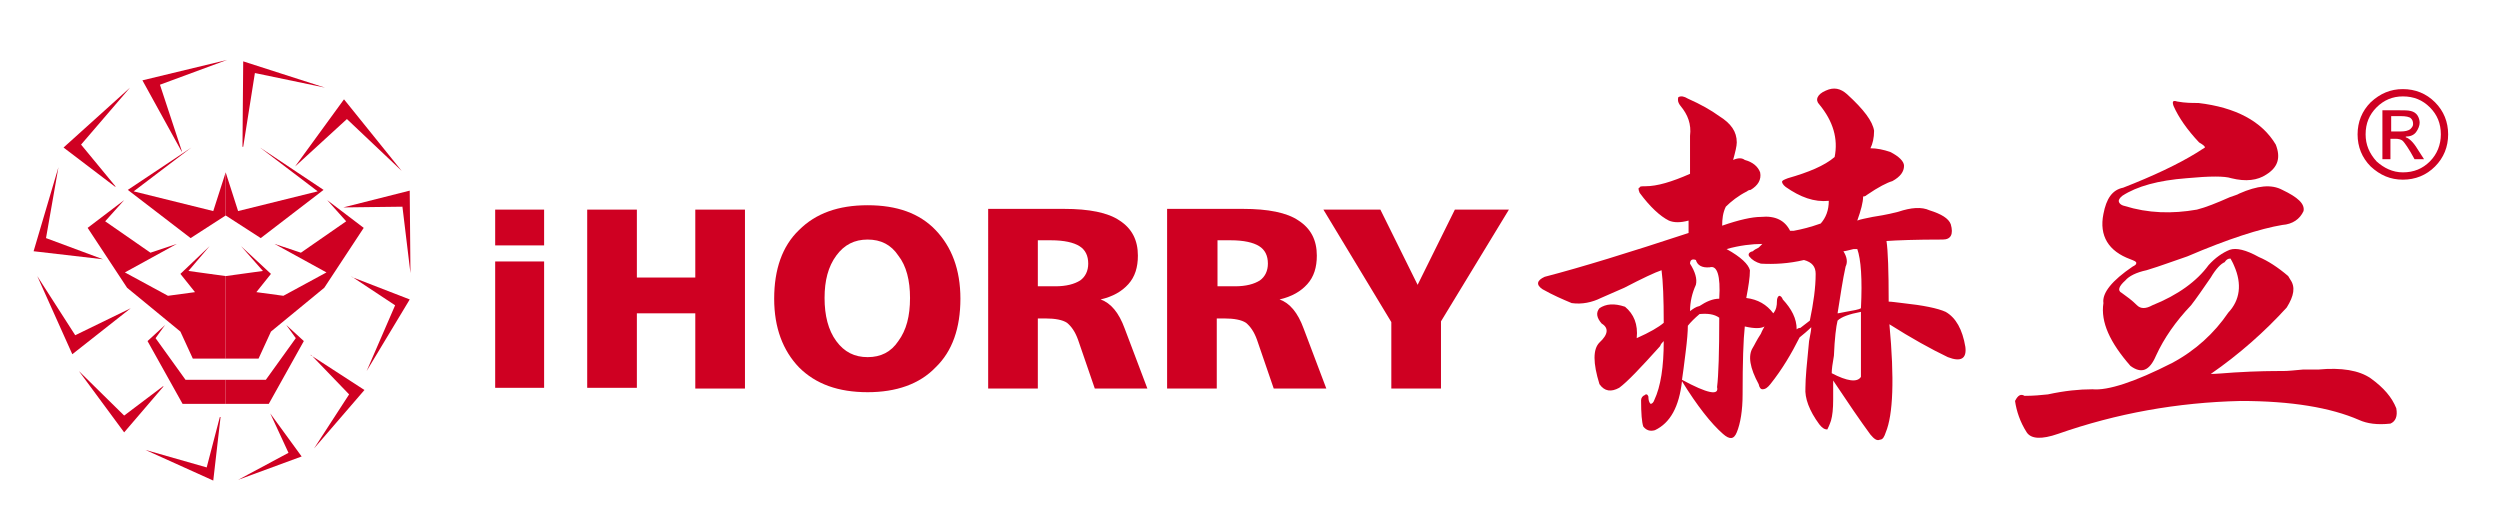
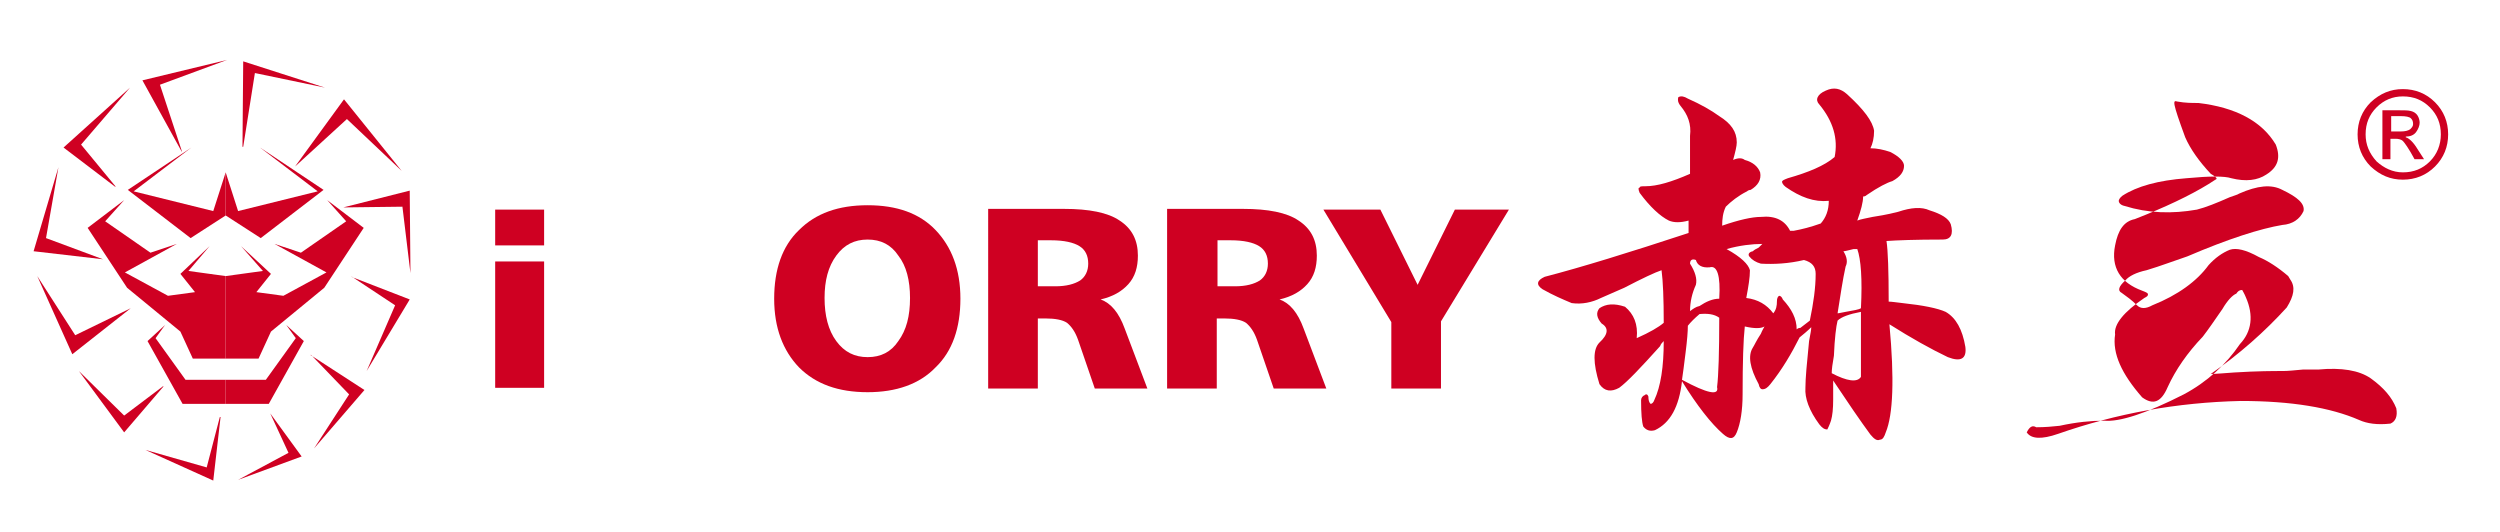
<svg xmlns="http://www.w3.org/2000/svg" version="1.1" id="图层_1" x="0px" y="0px" viewBox="0 0 342.3 72.9" style="enable-background:new 0 0 342.3 72.9;" xml:space="preserve">
  <style type="text/css">
	.st0{fill:#CF0022;}
</style>
  <g>
    <g>
      <polyline class="st0" points="24.9,20.7 24.9,20.8 19.5,11 31.1,8.2 21.9,11.6   " />
      <polyline class="st0" points="33.3,20.1 33.2,20.1 33.3,8.4 44.5,12 34.9,10   " />
      <polyline class="st0" points="15.8,25.5 15.8,25.6 8.7,20.2 17.8,12 11.1,19.8   " />
      <polyline class="st0" points="14.1,35.5 14.1,35.5 4.6,34.4 8,22.9 6.3,32.6   " />
      <polyline class="st0" points="47,28.4 47,28.4 56.1,26.1 56.2,37.4 55.1,28.3   " />
      <polyline class="st0" points="40.4,22.8 40.4,22.8 47.1,13.6 55,23.4 47.5,16.3   " />
      <polyline class="st0" points="37,56.6 37,56.6 41.3,62.5 32.6,65.7 39.5,62   " />
      <polyline class="st0" points="30.1,57.1 30.2,57.1 29.2,65.8 19.9,61.6 28.3,64   " />
      <polyline class="st0" points="42.6,48.6 42.5,48.6 49.9,53.4 43,61.4 47.8,54   " />
      <polyline class="st0" points="48.2,37.9 48.1,37.9 56.1,41 50.2,50.8 54.1,41.8   " />
      <polyline class="st0" points="17.9,42.2 17.9,42.2 9.9,48.5 5.1,37.8 10.3,45.9   " />
      <polyline class="st0" points="22.3,52.9 22.4,52.9 17,59.2 10.8,50.8 17,56.9   " />
    </g>
    <g>
      <g>
        <polygon class="st0" points="25.4,52 21.3,46.3 22.6,44.5 20.2,46.7 25,55.3 30.9,55.3 30.9,52    " />
        <g>
          <g>
            <polygon class="st0" points="29.2,28.9 18.3,26.2 26.2,20.2 17.5,26 26.1,32.6 30.9,29.5 30.9,23.6      " />
          </g>
          <polygon class="st0" points="30.9,37.8 25.8,37.1 28.7,33.7 24.7,37.5 26.7,40 23,40.5 17.1,37.3 24.2,33.4 20.6,34.6       14.4,30.3 17,27.4 12,31.2 17.4,39.4 24.7,45.4 26.4,49.1 30.9,49.1     " />
        </g>
      </g>
      <g>
        <polygon class="st0" points="36.4,52 40.5,46.3 39.2,44.5 41.6,46.7 36.8,55.3 30.9,55.3 30.9,52    " />
        <g>
          <g>
            <polygon class="st0" points="32.6,28.9 43.5,26.2 35.6,20.2 44.3,26 35.7,32.6 30.9,29.5 30.9,23.6      " />
          </g>
          <polygon class="st0" points="30.9,37.8 36,37.1 33,33.7 37.1,37.5 35.1,40 38.8,40.5 44.7,37.3 37.6,33.4 41.2,34.6 47.4,30.3       44.8,27.4 49.8,31.2 44.4,39.4 37.1,45.4 35.4,49.1 30.9,49.1     " />
        </g>
      </g>
    </g>
  </g>
  <g>
-     <path class="st0" d="M80.4,28.7h6.8V38h8v-9.3h6.8v24.5h-6.8V42.9h-8v10.2h-6.8V28.7z" />
    <path class="st0" d="M118.8,28.1c4,0,7.1,1.1,9.3,3.4c2.2,2.3,3.4,5.4,3.4,9.4c0,4-1.1,7.2-3.4,9.4c-2.2,2.3-5.4,3.4-9.3,3.4   c-4,0-7.1-1.1-9.4-3.4c-2.2-2.3-3.4-5.4-3.4-9.4c0-4,1.1-7.2,3.4-9.4C111.7,29.2,114.8,28.1,118.8,28.1z M118.8,32.8   c-1.8,0-3.2,0.7-4.3,2.2c-1.1,1.5-1.6,3.4-1.6,5.8c0,2.4,0.5,4.4,1.6,5.9c1.1,1.5,2.5,2.2,4.3,2.2c1.8,0,3.2-0.7,4.2-2.2   c1.1-1.5,1.6-3.4,1.6-5.9c0-2.4-0.5-4.4-1.6-5.8C122,33.5,120.6,32.8,118.8,32.8z" />
    <path class="st0" d="M181.2,28.7h7.8l5.1,10.3l5.1-10.3h7.4L197.3,44v9.2h-6.8v-9.1L181.2,28.7z" />
    <g>
      <path class="st0" d="M67.8,33.6v-4.9h6.7v4.9H67.8z M74.5,53.1h-6.7V35.8h6.7V53.1z" />
    </g>
    <path class="st0" d="M135.4,28.6h10.3c3.4,0,6,0.5,7.6,1.6c1.7,1.1,2.5,2.7,2.5,4.8c0,1.6-0.4,2.9-1.3,3.9c-0.9,1-2.1,1.7-3.8,2.1   c1.4,0.5,2.5,1.8,3.3,4v0l3.1,8.2h-7.2l-2.3-6.7c-0.4-1.1-0.9-1.8-1.5-2.3c-0.6-0.4-1.6-0.6-3-0.6h-1v9.6h-6.8V28.6z M142.1,32.9   v6.3h2.4c1.5,0,2.6-0.3,3.4-0.8c0.7-0.5,1.1-1.3,1.1-2.3c0-1.1-0.4-1.9-1.2-2.4c-0.8-0.5-2.1-0.8-3.9-0.8H142.1z" />
    <path class="st0" d="M159.9,28.6h10.3c3.4,0,6,0.5,7.6,1.6c1.7,1.1,2.5,2.7,2.5,4.8c0,1.6-0.4,2.9-1.3,3.9c-0.9,1-2.1,1.7-3.8,2.1   c1.4,0.5,2.5,1.8,3.3,4v0l3.1,8.2h-7.2l-2.3-6.7c-0.4-1.1-0.9-1.8-1.5-2.3c-0.6-0.4-1.6-0.6-3-0.6h-1v9.6h-6.8V28.6z M166.7,32.9   v6.3h2.4c1.5,0,2.6-0.3,3.4-0.8c0.7-0.5,1.1-1.3,1.1-2.3c0-1.1-0.4-1.9-1.2-2.4c-0.8-0.5-2.1-0.8-3.9-0.8H166.7z" />
  </g>
  <g>
    <path class="st0" d="M329,12.2c1.7,0,3.2,0.6,4.4,1.8c1.2,1.2,1.8,2.7,1.8,4.4c0,1.7-0.6,3.2-1.8,4.4c-1.2,1.2-2.7,1.8-4.4,1.8   c-1.7,0-3.1-0.6-4.4-1.8c-1.2-1.2-1.8-2.7-1.8-4.4c0-1.7,0.6-3.2,1.8-4.4C325.9,12.8,327.3,12.2,329,12.2z M329,23.6   c1.5,0,2.7-0.5,3.7-1.5c1-1,1.5-2.3,1.5-3.7c0-1.5-0.5-2.7-1.5-3.7c-1-1-2.2-1.5-3.7-1.5c-1.4,0-2.6,0.5-3.6,1.5   c-1,1-1.5,2.2-1.5,3.7c0,1.4,0.5,2.6,1.5,3.7C326.4,23,327.6,23.6,329,23.6z M331.9,21.8h-1.3c-0.8-1.5-1.4-2.3-1.6-2.5   c-0.2-0.2-0.6-0.3-1-0.3h-0.7v2.8h-1.1v-6.7h2.3c0.7,0,1.2,0,1.6,0.1c0.4,0.1,0.7,0.3,0.9,0.6c0.2,0.3,0.3,0.7,0.3,1   c0,0.4-0.2,0.9-0.5,1.3c-0.3,0.4-0.8,0.6-1.4,0.6v0.1c0.4,0.1,1,0.6,1.6,1.6L331.9,21.8z M327.4,18h1.3c0.6,0,1-0.1,1.3-0.3   c0.2-0.2,0.4-0.4,0.4-0.7c0-0.4-0.1-0.6-0.3-0.8c-0.2-0.2-0.7-0.3-1.4-0.3h-1.3V18z" />
  </g>
  <g>
    <path class="st0" d="M250,12.4c1.1-0.5,2-0.3,2.9,0.5c2.3,2.1,3.5,3.7,3.7,5c0,1-0.2,1.8-0.5,2.4c0.9,0,1.8,0.2,2.7,0.5   c1.2,0.6,1.9,1.3,1.9,1.9c0,0.8-0.5,1.5-1.6,2.1c-0.7,0.2-1.9,0.8-3.5,1.9c-0.2,0.2-0.4,0.2-0.5,0.2c0,0.8-0.3,1.9-0.8,3.3   c0.5-0.2,1.2-0.3,2.1-0.5c2-0.3,3.1-0.6,3.5-0.7c1.8-0.6,3.2-0.7,4.3-0.2c1.6,0.5,2.6,1.1,2.9,1.9c0.4,1.4,0,2.1-1.1,2.1   c-3.7,0-6.3,0.1-7.7,0.2c0.2,1.3,0.3,4.1,0.3,8.3c0.4,0,1,0.1,1.9,0.2c2.8,0.3,4.8,0.7,5.9,1.2c1.4,0.8,2.3,2.4,2.7,4.8   c0.2,1.6-0.6,2.1-2.4,1.4c-2.3-1.1-5-2.6-8-4.5c0.7,7.5,0.5,12.4-0.5,14.8c-0.2,0.6-0.4,1-0.8,1c-0.4,0.2-0.8-0.1-1.3-0.7   c-1.4-1.9-3.1-4.4-5.1-7.4c0,0.6,0,1.5,0,2.6c0,1.3-0.1,2.2-0.3,2.9c-0.2,0.6-0.4,1-0.5,1.2c-0.4,0-0.7-0.2-1.1-0.7   c-1.4-1.9-2-3.6-1.9-5c0-1.3,0.2-3.4,0.5-6.4c0.2-1,0.3-1.6,0.3-1.9c-0.5,0.5-1.1,1-1.6,1.4c-1.1,2.2-2.4,4.4-4,6.4   c-0.4,0.5-0.7,0.7-1.1,0.7c-0.2,0-0.4-0.2-0.5-0.7c-1.2-2.2-1.5-3.9-0.8-5c0.2-0.3,0.5-1,1.1-1.9c0.2-0.5,0.4-0.8,0.5-1   c-0.5,0.3-1.4,0.3-2.7,0c-0.2,1.8-0.3,4.9-0.3,9.3c0,2.2-0.3,4-0.8,5.2c-0.4,1-1,1-1.9,0.2c-1.6-1.4-3.5-3.8-5.6-7.2   c-0.4,3.5-1.6,5.7-3.7,6.7c-0.7,0.2-1.2,0-1.6-0.5c-0.2-0.6-0.3-1.8-0.3-3.6c0-0.3,0.2-0.6,0.5-0.7c0.2-0.2,0.4-0.1,0.5,0.2   c0,0.5,0.1,0.8,0.3,1c0.2,0,0.4-0.2,0.5-0.5c0.9-1.9,1.3-4.6,1.3-8.1c-0.2,0.2-0.4,0.4-0.5,0.7c-2.7,3-4.5,4.9-5.6,5.7   c-1.1,0.6-2,0.5-2.7-0.5c-0.9-2.9-0.9-4.8,0-5.7c1.2-1.1,1.3-2,0.3-2.6c-0.7-0.8-0.8-1.5-0.3-2.1c0.9-0.6,2-0.7,3.5-0.2   c1.2,1,1.8,2.4,1.6,4.3c1.8-0.8,3-1.5,3.7-2.1c0-3.3-0.1-5.7-0.3-7.2c-0.9,0.3-2.6,1.1-5.1,2.4c-1.4,0.6-2.5,1.1-3.2,1.4   c-1.2,0.6-2.6,0.9-4,0.7c-1.2-0.5-2.6-1.1-4-1.9c-0.9-0.6-0.8-1.2,0.3-1.7c5-1.3,11.5-3.3,19.7-6c0-0.6,0-1.2,0-1.7   c-1.1,0.3-2,0.3-2.7,0c-1.2-0.6-2.6-1.9-4-3.8c-0.2-0.5-0.2-0.7,0-0.7c0-0.2,0.3-0.2,0.8-0.2c1.6,0,3.6-0.6,6.1-1.7   c0-2.2,0-4,0-5.2c0.2-1.6-0.3-2.9-1.3-4.1c-0.4-0.5-0.4-0.9-0.3-1.2c0.4-0.2,0.8-0.1,1.3,0.2c1.8,0.8,3.2,1.6,4.3,2.4   c1.6,1,2.4,2.1,2.4,3.6c0,0.5-0.2,1.3-0.5,2.4c0.7-0.3,1.2-0.3,1.6,0c1.1,0.3,1.8,0.9,2.1,1.7c0.2,1-0.3,1.8-1.3,2.4   c-0.2,0-0.4,0.1-0.5,0.2c-1.2,0.6-2.2,1.4-2.9,2.1c-0.4,0.8-0.5,1.7-0.5,2.6c2.3-0.8,4.1-1.2,5.3-1.2c2-0.2,3.3,0.5,4,1.9   c0.2,0,0.4,0,0.5,0c1.1-0.2,2.3-0.5,3.7-1c0.7-0.8,1.1-1.8,1.1-3.1c-2,0.2-3.9-0.5-5.9-1.9c-0.4-0.3-0.5-0.6-0.5-0.7   c0-0.2,0.3-0.3,0.8-0.5c2.8-0.8,5-1.7,6.4-2.9c0.5-2.5-0.2-4.9-2.1-7.2C248.5,13.7,248.8,12.9,250,12.4z M231.1,44.6   c0,0.8-0.1,2-0.3,3.6c-0.2,1.8-0.4,3-0.5,3.8c3.5,1.9,5.1,2.2,4.8,1c0.2-1.6,0.3-4.8,0.3-9.5c-0.7-0.5-1.6-0.6-2.7-0.5   C232,43.6,231.5,44.1,231.1,44.6z M232.2,35.6c-0.5-0.2-0.8,0-0.8,0.5c0.7,1.1,1,2.1,0.8,2.9c-0.5,1.1-0.8,2.3-0.8,3.6   c0.4-0.3,0.8-0.6,1.3-0.7c0.9-0.6,1.8-1,2.7-1c0.2-3.2-0.3-4.6-1.3-4.3C233,36.7,232.4,36.3,232.2,35.6z M236.4,34.1   c2,1.1,3,2.1,3.2,2.9c0,1-0.2,2.2-0.5,3.8c1.6,0.2,2.8,0.9,3.7,2.1c0.4-0.5,0.5-1,0.5-1.7c0-0.3,0.1-0.6,0.3-0.7   c0.2,0,0.4,0.2,0.5,0.5c1.2,1.3,1.9,2.6,1.9,4.1c0.2-0.2,0.4-0.2,0.5-0.2c0.4-0.3,0.8-0.6,1.3-1c0.5-2.4,0.8-4.5,0.8-6.4   c0-1-0.5-1.6-1.6-1.9c-2.1,0.5-4.1,0.6-5.9,0.5c-0.7-0.2-1.2-0.5-1.6-1c-0.2-0.3,0-0.6,0.5-0.7c0.2-0.2,0.4-0.3,0.8-0.5l0.5-0.5   C239.9,33.4,238.2,33.6,236.4,34.1z M254.8,42.7c-1.6,0.3-2.7,0.7-3.2,1.2c-0.2,0.8-0.4,2.4-0.5,4.8c-0.2,1.1-0.3,1.9-0.3,2.4   c2.1,1.1,3.5,1.3,4,0.5C254.8,48.5,254.8,45.6,254.8,42.7z M252.4,34.4c0.5,0.8,0.6,1.5,0.3,2.1c-0.4,1.8-0.7,3.9-1.1,6.4   c0.2,0,0.5-0.1,1.1-0.2c1.1-0.2,1.8-0.3,2.1-0.5c0.2-4,0-6.7-0.5-8.1h-0.5C253,34.3,252.6,34.4,252.4,34.4z" />
-     <path class="st0" d="M298.1,13.9c1.1,0.2,2,0.2,2.9,0.2c5.1,0.6,8.7,2.5,10.6,5.7c0.7,1.8,0.3,3.1-1.3,4.1c-1.2,0.8-2.8,1-4.8,0.5   c-0.9-0.3-2.9-0.3-6.1,0c-3.9,0.3-6.8,1.1-8.8,2.4c-0.4,0.3-0.5,0.6-0.5,0.7c0,0.3,0.3,0.6,0.8,0.7c3.2,1,6.5,1.1,9.9,0.5   c1.2-0.3,2.7-0.9,4.5-1.7c0.5-0.2,1-0.3,1.3-0.5c2.5-1.1,4.4-1.3,5.9-0.5c2.1,1,3.1,1.9,2.9,2.9c-0.5,1.1-1.5,1.8-2.9,1.9   c-3,0.5-7.4,1.9-13,4.3c-1.8,0.6-3.6,1.3-5.6,1.9c-1.4,0.3-2.4,0.8-2.9,1.4c-0.9,0.8-1.1,1.4-0.5,1.7c0.7,0.5,1.4,1,2.1,1.7   c0.5,0.5,1.2,0.5,2.1,0c3.5-1.4,6.1-3.3,7.7-5.5c0.9-1,1.9-1.7,2.9-2.1c0.9-0.3,2.2,0,4,1c1.2,0.5,2.6,1.4,4,2.6l0.3,0.5   c0.7,1,0.5,2.2-0.5,3.8c-3,3.3-6.5,6.4-10.4,9.1c0.7,0,1.8-0.1,3.2-0.2c3.2-0.2,5.4-0.2,6.7-0.2c0.7,0,1.6-0.1,2.7-0.2   c0.9,0,1.6,0,2.1,0c3.2-0.3,5.6,0.1,7.2,1.2c1.8,1.3,2.9,2.6,3.5,4.1c0.2,1.1-0.1,1.8-0.8,2.1c-1.8,0.2-3.2,0-4.3-0.5   c-3.9-1.7-9.3-2.6-16.2-2.6c-8.7,0.2-17,1.7-25,4.5c-2.3,0.8-3.7,0.7-4.3-0.2c-0.9-1.4-1.4-2.9-1.6-4.3c0.4-0.8,0.8-1,1.3-0.7   c1.2,0,2.3-0.1,3.2-0.2c2.3-0.5,4.3-0.7,6.1-0.7c2.1,0.2,5.8-1,10.9-3.6c3.2-1.7,5.8-4.1,7.7-6.9c1.6-1.7,1.9-3.9,0.8-6.4   c-0.2-0.5-0.4-0.8-0.5-1c-0.4,0-0.6,0.2-0.8,0.5c-0.5,0.2-1.2,0.9-1.9,2.1c-1.1,1.6-2,2.9-2.7,3.8c-2.1,2.2-3.7,4.5-4.8,6.9   c-0.9,2.1-2,2.5-3.5,1.4c-2.8-3.2-4.1-6-3.7-8.6c-0.2-1.4,1.2-3.1,4-5c0.4-0.2,0.5-0.3,0.5-0.5c0-0.2-0.3-0.3-0.8-0.5   c-3-1.1-4.3-3.2-3.7-6.2c0.4-2.1,1.2-3.3,2.7-3.6c4.1-1.6,7.5-3.2,10.1-4.8c0.5-0.3,0.9-0.6,1.1-0.7c0-0.2-0.3-0.4-0.8-0.7   c-1.6-1.7-2.8-3.4-3.5-5C297.4,13.9,297.5,13.7,298.1,13.9z" />
+     <path class="st0" d="M298.1,13.9c1.1,0.2,2,0.2,2.9,0.2c5.1,0.6,8.7,2.5,10.6,5.7c0.7,1.8,0.3,3.1-1.3,4.1c-1.2,0.8-2.8,1-4.8,0.5   c-0.9-0.3-2.9-0.3-6.1,0c-3.9,0.3-6.8,1.1-8.8,2.4c-0.4,0.3-0.5,0.6-0.5,0.7c0,0.3,0.3,0.6,0.8,0.7c3.2,1,6.5,1.1,9.9,0.5   c1.2-0.3,2.7-0.9,4.5-1.7c0.5-0.2,1-0.3,1.3-0.5c2.5-1.1,4.4-1.3,5.9-0.5c2.1,1,3.1,1.9,2.9,2.9c-0.5,1.1-1.5,1.8-2.9,1.9   c-3,0.5-7.4,1.9-13,4.3c-1.8,0.6-3.6,1.3-5.6,1.9c-1.4,0.3-2.4,0.8-2.9,1.4c-0.9,0.8-1.1,1.4-0.5,1.7c0.7,0.5,1.4,1,2.1,1.7   c0.5,0.5,1.2,0.5,2.1,0c3.5-1.4,6.1-3.3,7.7-5.5c0.9-1,1.9-1.7,2.9-2.1c0.9-0.3,2.2,0,4,1c1.2,0.5,2.6,1.4,4,2.6l0.3,0.5   c0.7,1,0.5,2.2-0.5,3.8c-3,3.3-6.5,6.4-10.4,9.1c0.7,0,1.8-0.1,3.2-0.2c3.2-0.2,5.4-0.2,6.7-0.2c0.7,0,1.6-0.1,2.7-0.2   c0.9,0,1.6,0,2.1,0c3.2-0.3,5.6,0.1,7.2,1.2c1.8,1.3,2.9,2.6,3.5,4.1c0.2,1.1-0.1,1.8-0.8,2.1c-1.8,0.2-3.2,0-4.3-0.5   c-3.9-1.7-9.3-2.6-16.2-2.6c-8.7,0.2-17,1.7-25,4.5c-2.3,0.8-3.7,0.7-4.3-0.2c0.4-0.8,0.8-1,1.3-0.7   c1.2,0,2.3-0.1,3.2-0.2c2.3-0.5,4.3-0.7,6.1-0.7c2.1,0.2,5.8-1,10.9-3.6c3.2-1.7,5.8-4.1,7.7-6.9c1.6-1.7,1.9-3.9,0.8-6.4   c-0.2-0.5-0.4-0.8-0.5-1c-0.4,0-0.6,0.2-0.8,0.5c-0.5,0.2-1.2,0.9-1.9,2.1c-1.1,1.6-2,2.9-2.7,3.8c-2.1,2.2-3.7,4.5-4.8,6.9   c-0.9,2.1-2,2.5-3.5,1.4c-2.8-3.2-4.1-6-3.7-8.6c-0.2-1.4,1.2-3.1,4-5c0.4-0.2,0.5-0.3,0.5-0.5c0-0.2-0.3-0.3-0.8-0.5   c-3-1.1-4.3-3.2-3.7-6.2c0.4-2.1,1.2-3.3,2.7-3.6c4.1-1.6,7.5-3.2,10.1-4.8c0.5-0.3,0.9-0.6,1.1-0.7c0-0.2-0.3-0.4-0.8-0.7   c-1.6-1.7-2.8-3.4-3.5-5C297.4,13.9,297.5,13.7,298.1,13.9z" />
  </g>
</svg>